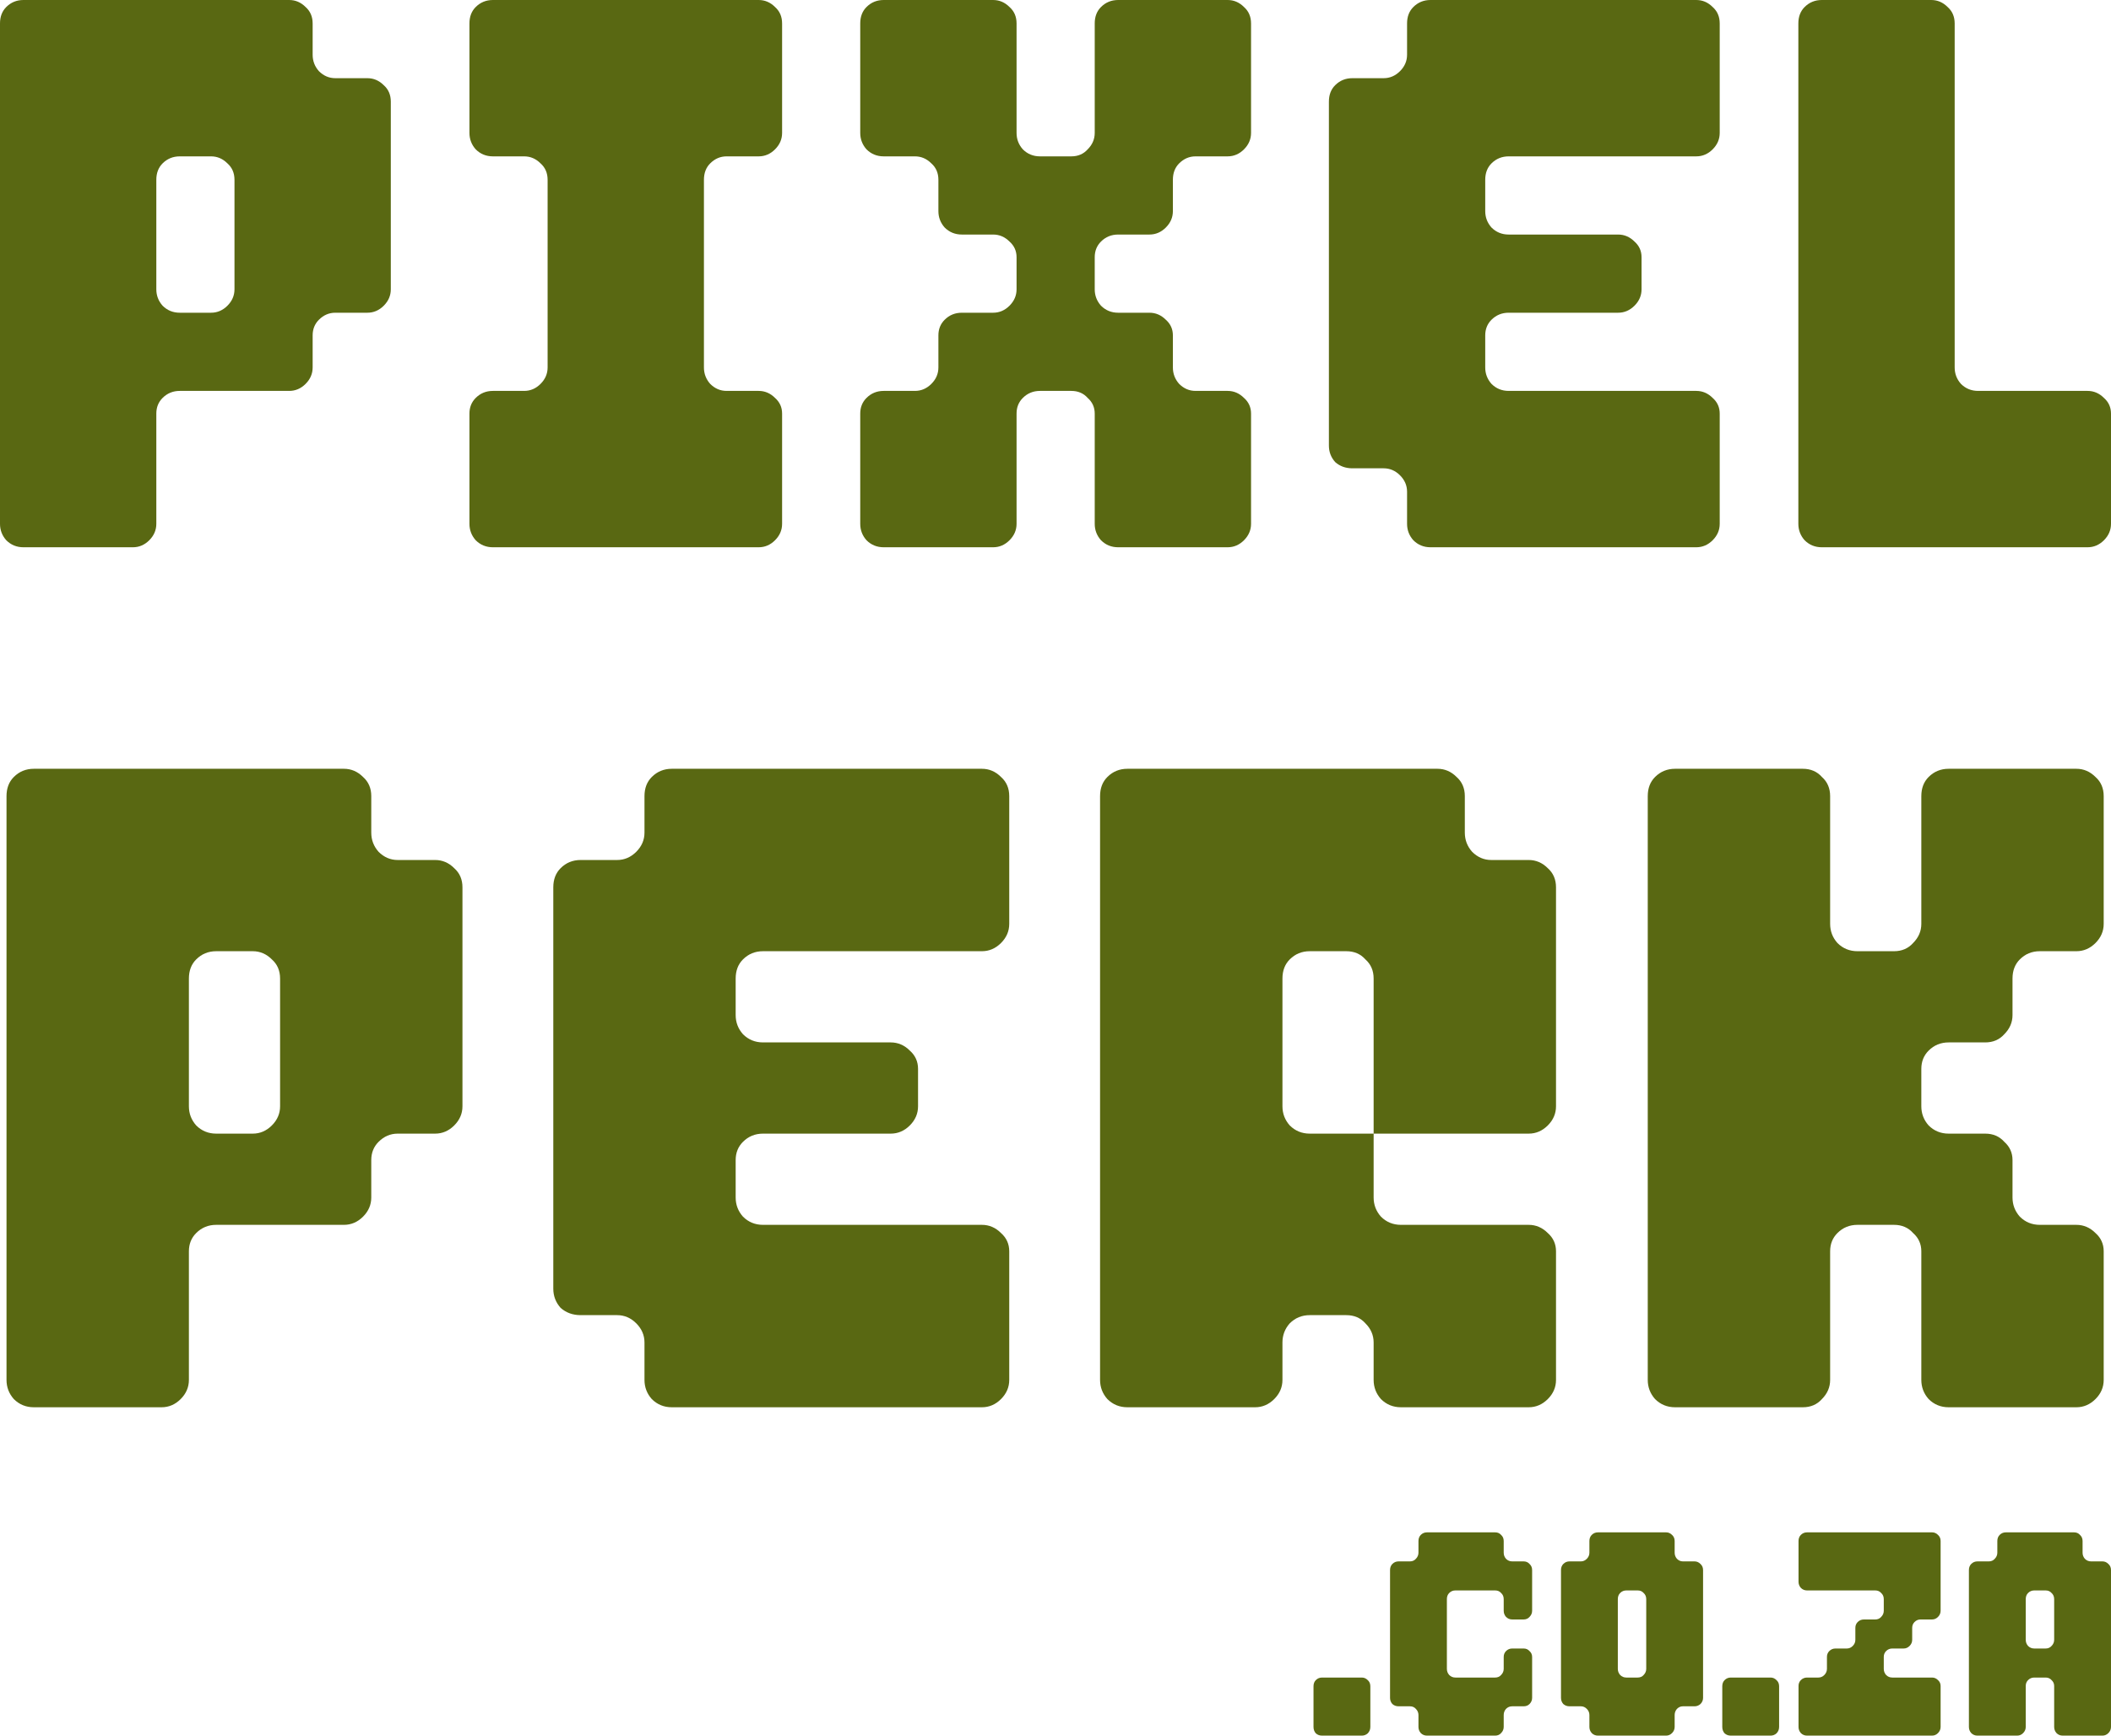
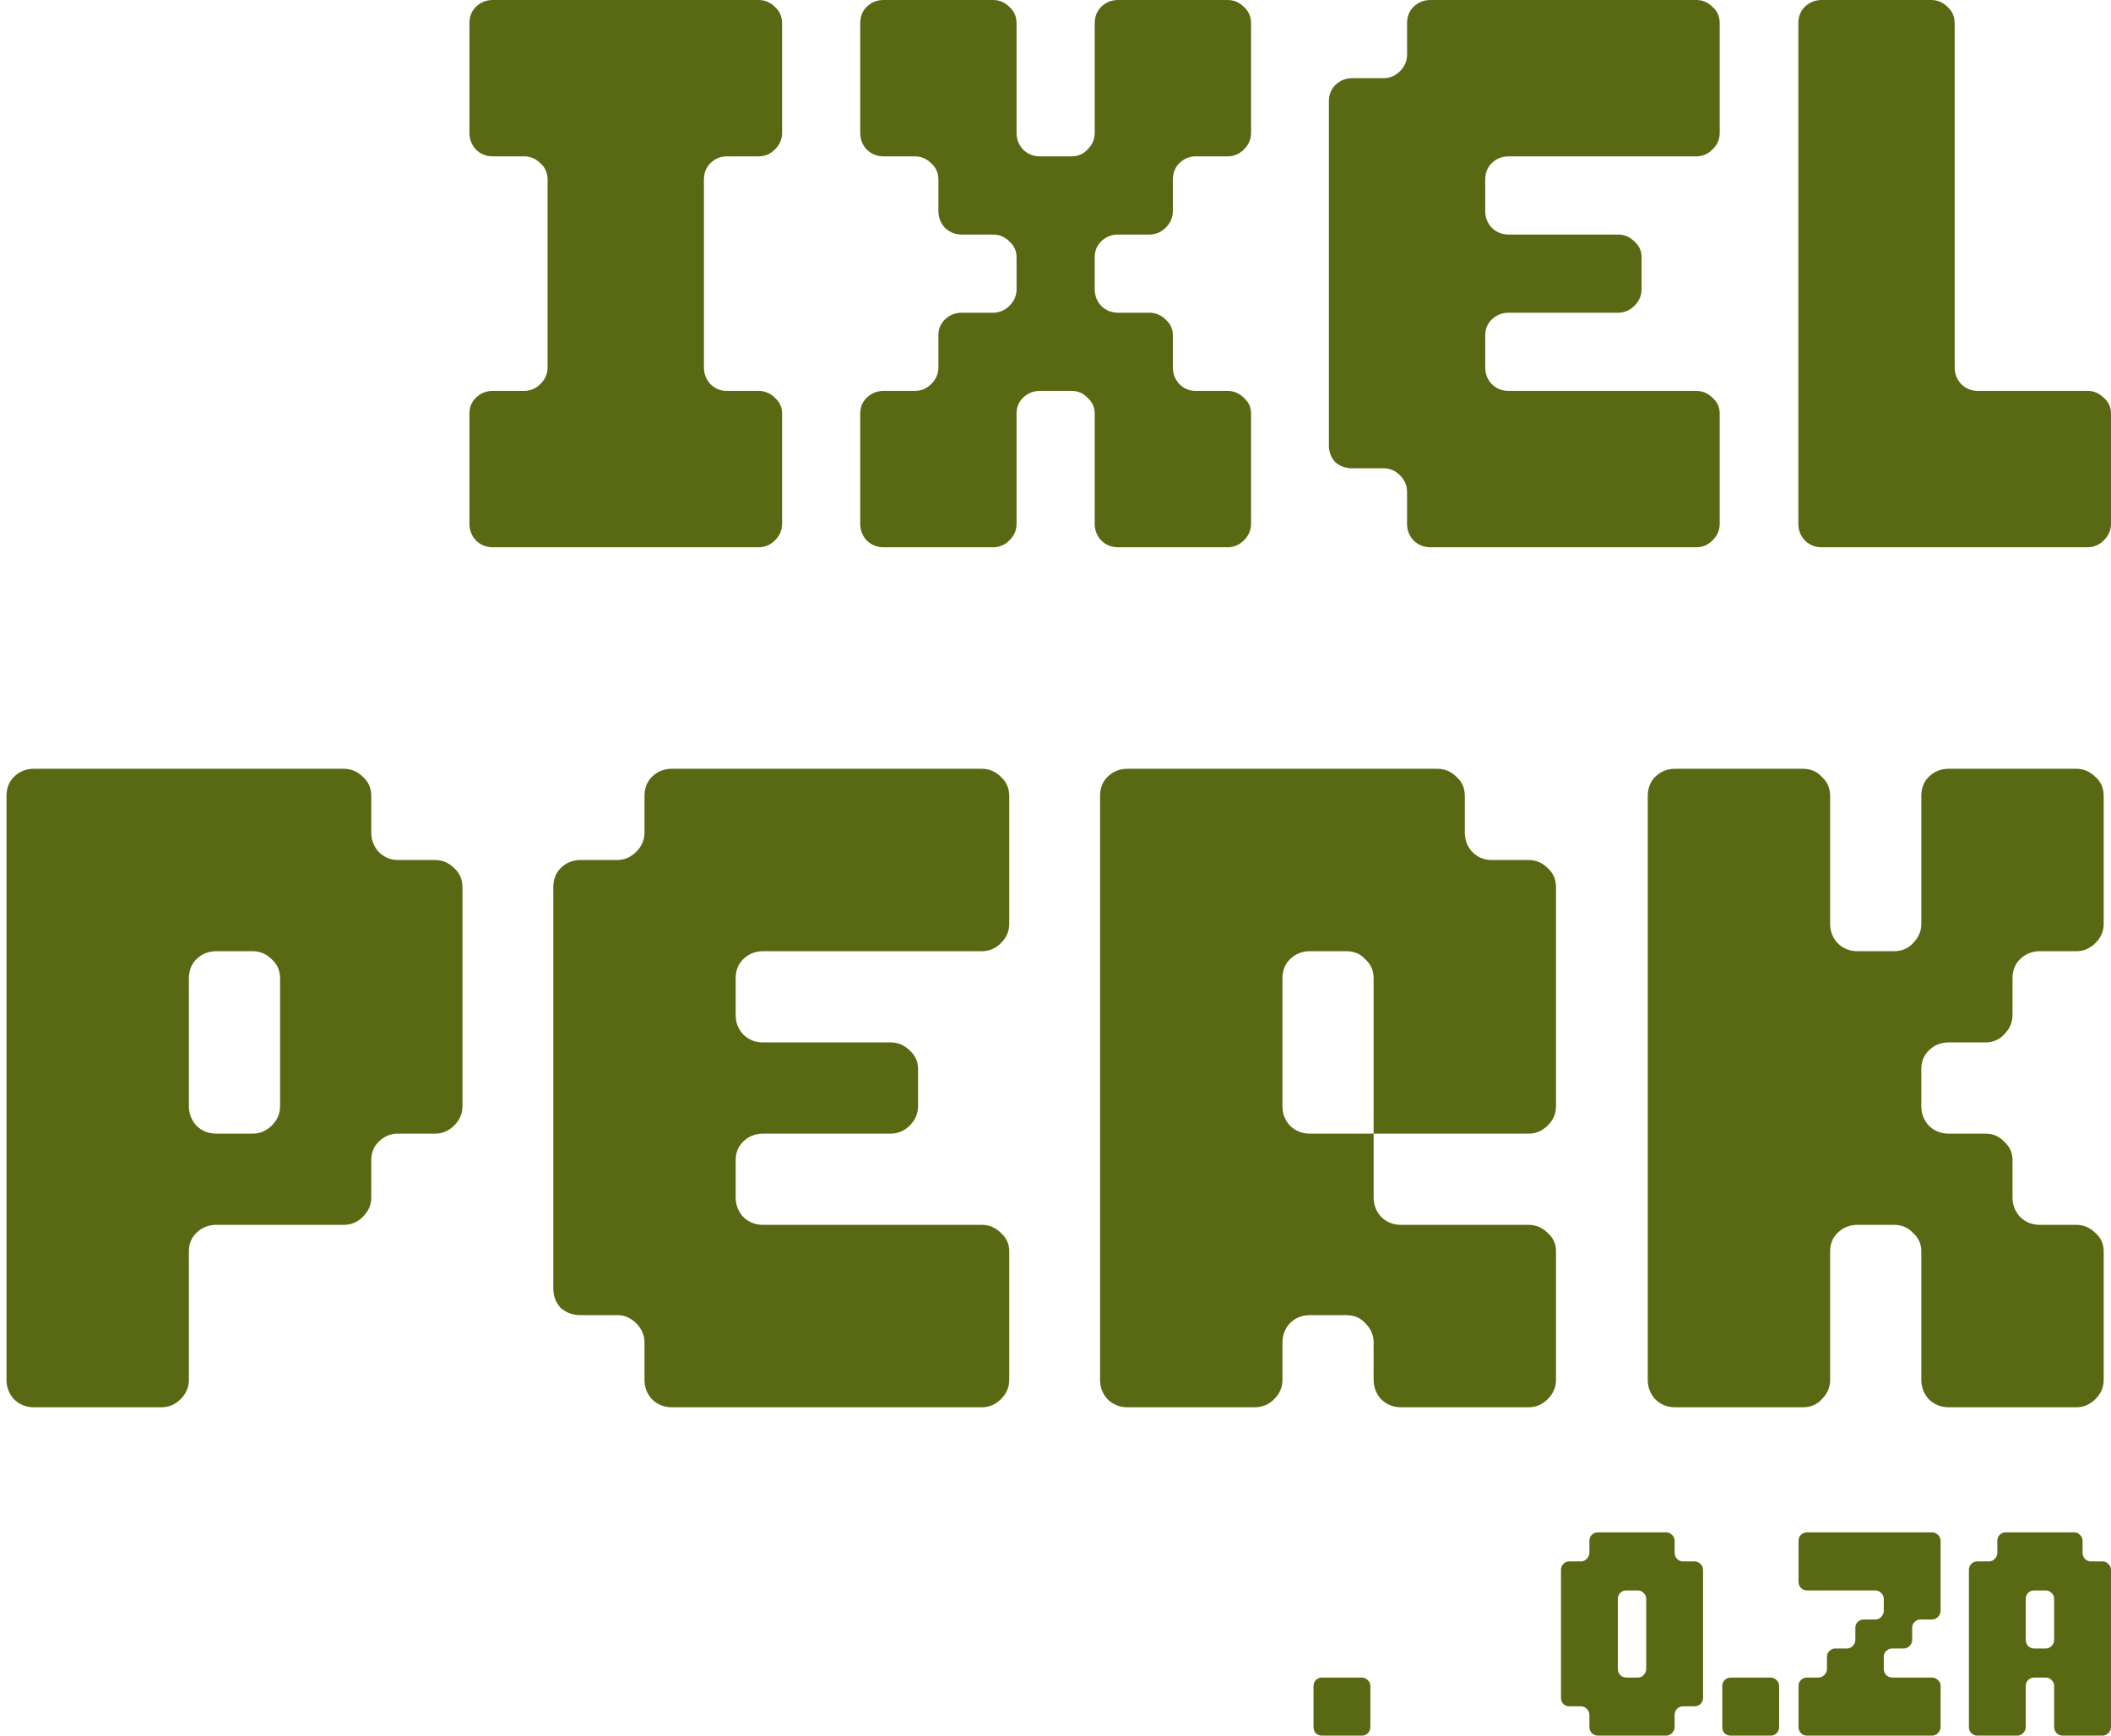
<svg xmlns="http://www.w3.org/2000/svg" width="270" height="222" viewBox="0 0 270 222" fill="none">
-   <path d="M2.999 70C2.133 70 1.4 69.7 0.8 69.1C0.267 68.5 0 67.8 0 67V3C0 2.133 0.267 1.433 0.8 0.9C1.4 0.3 2.133 0 2.999 0H36.989C37.789 0 38.489 0.3 39.088 0.9C39.688 1.433 39.988 2.133 39.988 3V7C39.988 7.8 40.255 8.5 40.788 9.1C41.388 9.7 42.087 10 42.887 10H46.986C47.786 10 48.486 10.3 49.085 10.9C49.685 11.433 49.985 12.133 49.985 13V37C49.985 37.8 49.685 38.5 49.085 39.1C48.486 39.7 47.786 40 46.986 40H42.887C42.087 40 41.388 40.3 40.788 40.9C40.255 41.433 39.988 42.1 39.988 42.9V47C39.988 47.8 39.688 48.5 39.088 49.1C38.489 49.7 37.789 50 36.989 50H22.993C22.127 50 21.394 50.3 20.794 50.9C20.261 51.433 19.994 52.1 19.994 52.9V67C19.994 67.8 19.694 68.5 19.094 69.1C18.494 69.7 17.795 70 16.995 70H2.999ZM26.992 40C27.792 40 28.491 39.7 29.091 39.1C29.691 38.5 29.991 37.8 29.991 37V23C29.991 22.133 29.691 21.433 29.091 20.9C28.491 20.3 27.792 20 26.992 20H22.993C22.127 20 21.394 20.3 20.794 20.9C20.261 21.433 19.994 22.133 19.994 23V37C19.994 37.8 20.261 38.5 20.794 39.1C21.394 39.7 22.127 40 22.993 40H26.992Z" fill="#596812" />
  <path d="M60.043 52.9C60.043 52.1 60.31 51.433 60.843 50.9C61.443 50.3 62.176 50 63.042 50H67.041C67.841 50 68.54 49.7 69.14 49.1C69.74 48.5 70.04 47.8 70.04 47V23C70.04 22.133 69.74 21.433 69.14 20.9C68.54 20.3 67.841 20 67.041 20H63.042C62.176 20 61.443 19.7 60.843 19.1C60.31 18.5 60.043 17.8 60.043 17V3C60.043 2.133 60.31 1.433 60.843 0.9C61.443 0.3 62.176 0 63.042 0H97.032C97.832 0 98.532 0.3 99.131 0.9C99.731 1.433 100.031 2.133 100.031 3V17C100.031 17.8 99.731 18.5 99.131 19.1C98.532 19.7 97.832 20 97.032 20H92.933C92.133 20 91.434 20.3 90.834 20.9C90.301 21.433 90.034 22.133 90.034 23V47C90.034 47.8 90.301 48.5 90.834 49.1C91.434 49.7 92.133 50 92.933 50H97.032C97.832 50 98.532 50.3 99.131 50.9C99.731 51.433 100.031 52.1 100.031 52.9V67C100.031 67.8 99.731 68.5 99.131 69.1C98.532 69.7 97.832 70 97.032 70H63.042C62.176 70 61.443 69.7 60.843 69.1C60.31 68.5 60.043 67.8 60.043 67V52.9Z" fill="#596812" />
  <path d="M113.025 70C112.159 70 111.425 69.7 110.826 69.1C110.292 68.5 110.026 67.8 110.026 67V52.9C110.026 52.1 110.292 51.433 110.826 50.9C111.425 50.3 112.159 50 113.025 50H117.024C117.823 50 118.523 49.7 119.123 49.1C119.723 48.5 120.023 47.8 120.023 47V42.9C120.023 42.1 120.289 41.433 120.823 40.9C121.422 40.3 122.156 40 123.022 40H127.021C127.821 40 128.52 39.7 129.12 39.1C129.72 38.5 130.02 37.8 130.02 37V32.9C130.02 32.1 129.72 31.433 129.12 30.9C128.52 30.3 127.821 30 127.021 30H123.022C122.156 30 121.422 29.7 120.823 29.1C120.289 28.5 120.023 27.8 120.023 27V23C120.023 22.133 119.723 21.433 119.123 20.9C118.523 20.3 117.823 20 117.024 20H113.025C112.159 20 111.425 19.7 110.826 19.1C110.292 18.5 110.026 17.8 110.026 17V3C110.026 2.133 110.292 1.433 110.826 0.9C111.425 0.3 112.159 0 113.025 0H127.021C127.821 0 128.52 0.3 129.12 0.9C129.72 1.433 130.02 2.133 130.02 3V17C130.02 17.8 130.286 18.5 130.82 19.1C131.419 19.7 132.153 20 133.019 20H137.018C137.884 20 138.584 19.7 139.117 19.1C139.717 18.5 140.017 17.8 140.017 17V3C140.017 2.133 140.283 1.433 140.817 0.9C141.416 0.3 142.15 0 143.016 0H157.012C157.812 0 158.511 0.3 159.111 0.9C159.711 1.433 160.011 2.133 160.011 3V17C160.011 17.8 159.711 18.5 159.111 19.1C158.511 19.7 157.812 20 157.012 20H152.913C152.113 20 151.413 20.3 150.814 20.9C150.28 21.433 150.014 22.133 150.014 23V27C150.014 27.8 149.714 28.5 149.114 29.1C148.514 29.7 147.815 30 147.015 30H143.016C142.15 30 141.416 30.3 140.817 30.9C140.283 31.433 140.017 32.1 140.017 32.9V37C140.017 37.8 140.283 38.5 140.817 39.1C141.416 39.7 142.15 40 143.016 40H147.015C147.815 40 148.514 40.3 149.114 40.9C149.714 41.433 150.014 42.1 150.014 42.9V47C150.014 47.8 150.28 48.5 150.814 49.1C151.413 49.7 152.113 50 152.913 50H157.012C157.812 50 158.511 50.3 159.111 50.9C159.711 51.433 160.011 52.1 160.011 52.9V67C160.011 67.8 159.711 68.5 159.111 69.1C158.511 69.7 157.812 70 157.012 70H143.016C142.15 70 141.416 69.7 140.817 69.1C140.283 68.5 140.017 67.8 140.017 67V52.9C140.017 52.1 139.717 51.433 139.117 50.9C138.584 50.3 137.884 50 137.018 50H133.019C132.153 50 131.419 50.3 130.82 50.9C130.286 51.433 130.02 52.1 130.02 52.9V67C130.02 67.8 129.72 68.5 129.12 69.1C128.52 69.7 127.821 70 127.021 70H113.025Z" fill="#596812" />
  <path d="M179.966 62.9C179.966 62.1 179.666 61.4 179.066 60.8C178.466 60.2 177.767 59.9 176.967 59.9H172.968C172.102 59.9 171.368 59.633 170.769 59.1C170.235 58.5 169.969 57.8 169.969 57V13C169.969 12.133 170.235 11.433 170.769 10.9C171.368 10.3 172.102 10 172.968 10H176.967C177.767 10 178.466 9.7 179.066 9.1C179.666 8.5 179.966 7.8 179.966 7V3C179.966 2.133 180.232 1.433 180.766 0.9C181.365 0.3 182.099 0 182.965 0H216.955C217.755 0 218.454 0.3 219.054 0.9C219.654 1.433 219.954 2.133 219.954 3V17C219.954 17.8 219.654 18.5 219.054 19.1C218.454 19.7 217.755 20 216.955 20H192.962C192.096 20 191.363 20.3 190.763 20.9C190.23 21.433 189.963 22.133 189.963 23V27C189.963 27.8 190.23 28.5 190.763 29.1C191.363 29.7 192.096 30 192.962 30H206.958C207.758 30 208.457 30.3 209.057 30.9C209.657 31.433 209.957 32.1 209.957 32.9V37C209.957 37.8 209.657 38.5 209.057 39.1C208.457 39.7 207.758 40 206.958 40H192.962C192.096 40 191.363 40.3 190.763 40.9C190.23 41.433 189.963 42.1 189.963 42.9V47C189.963 47.8 190.23 48.5 190.763 49.1C191.363 49.7 192.096 50 192.962 50H216.955C217.755 50 218.454 50.3 219.054 50.9C219.654 51.433 219.954 52.1 219.954 52.9V67C219.954 67.8 219.654 68.5 219.054 69.1C218.454 69.7 217.755 70 216.955 70H182.965C182.099 70 181.365 69.7 180.766 69.1C180.232 68.5 179.966 67.8 179.966 67V62.9Z" fill="#596812" />
  <path d="M230.012 3C230.012 2.133 230.279 1.433 230.812 0.9C231.411 0.3 232.145 0 233.011 0H247.007C247.807 0 248.506 0.3 249.106 0.9C249.706 1.433 250.006 2.133 250.006 3V47C250.006 47.8 250.273 48.5 250.806 49.1C251.406 49.7 252.139 50 253.005 50H267.001C267.801 50 268.5 50.3 269.1 50.9C269.7 51.433 270 52.1 270 52.9V67C270 67.8 269.7 68.5 269.1 69.1C268.5 69.7 267.801 70 267.001 70H233.011C232.145 70 231.411 69.7 230.812 69.1C230.279 68.5 230.012 67.8 230.012 67V3Z" fill="#596812" />
  <path d="M4.332 180C3.321 180 2.466 179.65 1.766 178.95C1.144 178.25 0.833 177.433 0.833 176.5V101.833C0.833 100.822 1.144 100.006 1.766 99.383C2.466 98.683 3.321 98.333 4.332 98.333H43.987C44.92 98.333 45.736 98.683 46.436 99.383C47.136 100.006 47.486 100.822 47.486 101.833V106.5C47.486 107.433 47.797 108.25 48.419 108.95C49.119 109.65 49.935 110 50.868 110H55.65C56.583 110 57.4 110.35 58.099 111.05C58.799 111.672 59.149 112.489 59.149 113.5V141.5C59.149 142.433 58.799 143.25 58.099 143.95C57.4 144.65 56.583 145 55.65 145H50.868C49.935 145 49.119 145.35 48.419 146.05C47.797 146.672 47.486 147.45 47.486 148.383V153.167C47.486 154.1 47.136 154.917 46.436 155.617C45.736 156.317 44.92 156.667 43.987 156.667H27.658C26.648 156.667 25.792 157.017 25.093 157.717C24.471 158.339 24.16 159.117 24.16 160.05V176.5C24.16 177.433 23.81 178.25 23.11 178.95C22.41 179.65 21.594 180 20.66 180H4.332ZM32.324 145C33.257 145 34.073 144.65 34.773 143.95C35.473 143.25 35.823 142.433 35.823 141.5V125.167C35.823 124.156 35.473 123.339 34.773 122.717C34.073 122.017 33.257 121.667 32.324 121.667H27.658C26.648 121.667 25.792 122.017 25.093 122.717C24.471 123.339 24.16 124.156 24.16 125.167V141.5C24.16 142.433 24.471 143.25 25.093 143.95C25.792 144.65 26.648 145 27.658 145H32.324Z" fill="#596812" />
  <path d="M82.43 171.717C82.43 170.783 82.08 169.967 81.38 169.267C80.68 168.567 79.864 168.217 78.931 168.217H74.266C73.255 168.217 72.4 167.906 71.7 167.283C71.078 166.583 70.767 165.767 70.767 164.833V113.5C70.767 112.489 71.078 111.672 71.7 111.05C72.4 110.35 73.255 110 74.266 110H78.931C79.864 110 80.68 109.65 81.38 108.95C82.08 108.25 82.43 107.433 82.43 106.5V101.833C82.43 100.822 82.741 100.006 83.363 99.383C84.063 98.683 84.918 98.333 85.929 98.333H125.584C126.517 98.333 127.333 98.683 128.033 99.383C128.733 100.006 129.083 100.822 129.083 101.833V118.167C129.083 119.1 128.733 119.917 128.033 120.617C127.333 121.317 126.517 121.667 125.584 121.667H97.592C96.581 121.667 95.726 122.017 95.026 122.717C94.404 123.339 94.093 124.156 94.093 125.167V129.833C94.093 130.767 94.404 131.583 95.026 132.283C95.726 132.983 96.581 133.333 97.592 133.333H113.92C114.854 133.333 115.67 133.683 116.37 134.383C117.07 135.006 117.419 135.783 117.419 136.717V141.5C117.419 142.433 117.07 143.25 116.37 143.95C115.67 144.65 114.854 145 113.92 145H97.592C96.581 145 95.726 145.35 95.026 146.05C94.404 146.672 94.093 147.45 94.093 148.383V153.167C94.093 154.1 94.404 154.917 95.026 155.617C95.726 156.317 96.581 156.667 97.592 156.667H125.584C126.517 156.667 127.333 157.017 128.033 157.717C128.733 158.339 129.083 159.117 129.083 160.05V176.5C129.083 177.433 128.733 178.25 128.033 178.95C127.333 179.65 126.517 180 125.584 180H85.929C84.918 180 84.063 179.65 83.363 178.95C82.741 178.25 82.43 177.433 82.43 176.5V171.717Z" fill="#596812" />
  <path d="M175.69 145V125.167C175.69 124.156 175.34 123.339 174.64 122.717C174.018 122.017 173.202 121.667 172.191 121.667H167.526C166.515 121.667 165.659 122.017 164.96 122.717C164.338 123.339 164.027 124.156 164.027 125.167V141.5C164.027 142.433 164.338 143.25 164.96 143.95C165.659 144.65 166.515 145 167.526 145H175.69ZM164.027 176.5C164.027 177.433 163.677 178.25 162.977 178.95C162.277 179.65 161.461 180 160.528 180H144.199C143.188 180 142.333 179.65 141.633 178.95C141.011 178.25 140.7 177.433 140.7 176.5V101.833C140.7 100.822 141.011 100.006 141.633 99.383C142.333 98.683 143.188 98.333 144.199 98.333H183.854C184.787 98.333 185.604 98.683 186.303 99.383C187.003 100.006 187.353 100.822 187.353 101.833V106.5C187.353 107.433 187.664 108.25 188.286 108.95C188.986 109.65 189.802 110 190.735 110H195.517C196.45 110 197.267 110.35 197.967 111.05C198.666 111.672 199.016 112.489 199.016 113.5V141.5C199.016 142.433 198.666 143.25 197.967 143.95C197.267 144.65 196.45 145 195.517 145H175.69V153.167C175.69 154.1 176.001 154.917 176.623 155.617C177.323 156.317 178.178 156.667 179.189 156.667H195.517C196.45 156.667 197.267 157.017 197.967 157.717C198.666 158.339 199.016 159.117 199.016 160.05V176.5C199.016 177.433 198.666 178.25 197.967 178.95C197.267 179.65 196.45 180 195.517 180H179.189C178.178 180 177.323 179.65 176.623 178.95C176.001 178.25 175.69 177.433 175.69 176.5V171.717C175.69 170.783 175.34 169.967 174.64 169.267C174.018 168.567 173.202 168.217 172.191 168.217H167.526C166.515 168.217 165.659 168.567 164.96 169.267C164.338 169.967 164.027 170.783 164.027 171.717V176.5Z" fill="#596812" />
  <path d="M214.249 180C213.239 180 212.383 179.65 211.684 178.95C211.061 178.25 210.75 177.433 210.75 176.5V101.833C210.75 100.822 211.061 100.006 211.684 99.383C212.383 98.683 213.239 98.333 214.249 98.333H230.578C231.589 98.333 232.405 98.683 233.027 99.383C233.727 100.006 234.077 100.822 234.077 101.833V118.167C234.077 119.1 234.388 119.917 235.01 120.617C235.71 121.317 236.565 121.667 237.576 121.667H242.241C243.252 121.667 244.068 121.317 244.69 120.617C245.39 119.917 245.74 119.1 245.74 118.167V101.833C245.74 100.822 246.051 100.006 246.673 99.383C247.373 98.683 248.228 98.333 249.239 98.333H265.567C266.501 98.333 267.317 98.683 268.017 99.383C268.717 100.006 269.066 100.822 269.066 101.833V118.167C269.066 119.1 268.717 119.917 268.017 120.617C267.317 121.317 266.501 121.667 265.567 121.667H260.902C259.891 121.667 259.036 122.017 258.336 122.717C257.714 123.339 257.403 124.156 257.403 125.167V129.833C257.403 130.767 257.053 131.583 256.354 132.283C255.732 132.983 254.915 133.333 253.904 133.333H249.239C248.228 133.333 247.373 133.683 246.673 134.383C246.051 135.006 245.74 135.783 245.74 136.717V141.5C245.74 142.433 246.051 143.25 246.673 143.95C247.373 144.65 248.228 145 249.239 145H253.904C254.915 145 255.732 145.35 256.354 146.05C257.053 146.672 257.403 147.45 257.403 148.383V153.167C257.403 154.1 257.714 154.917 258.336 155.617C259.036 156.317 259.891 156.667 260.902 156.667H265.567C266.501 156.667 267.317 157.017 268.017 157.717C268.717 158.339 269.066 159.117 269.066 160.05V176.5C269.066 177.433 268.717 178.25 268.017 178.95C267.317 179.65 266.501 180 265.567 180H249.239C248.228 180 247.373 179.65 246.673 178.95C246.051 178.25 245.74 177.433 245.74 176.5V160.05C245.74 159.117 245.39 158.339 244.69 157.717C244.068 157.017 243.252 156.667 242.241 156.667H237.576C236.565 156.667 235.71 157.017 235.01 157.717C234.388 158.339 234.077 159.117 234.077 160.05V176.5C234.077 177.433 233.727 178.25 233.027 178.95C232.405 179.65 231.589 180 230.578 180H214.249Z" fill="#596812" />
  <path d="M168 215.686C168 215.364 168.097 215.104 168.291 214.906C168.509 214.683 168.775 214.571 169.09 214.571H174.179C174.469 214.571 174.724 214.683 174.942 214.906C175.16 215.104 175.269 215.364 175.269 215.686V220.886C175.269 221.208 175.16 221.48 174.942 221.703C174.724 221.901 174.469 222 174.179 222H169.09C168.775 222 168.509 221.901 168.291 221.703C168.097 221.48 168 221.208 168 220.886V215.686Z" fill="#596812" />
-   <path d="M181.423 219.363C181.423 219.066 181.314 218.806 181.096 218.583C180.902 218.36 180.648 218.249 180.333 218.249H178.879C178.564 218.249 178.298 218.15 178.08 217.951C177.886 217.729 177.789 217.469 177.789 217.171V200.829C177.789 200.507 177.886 200.247 178.08 200.049C178.298 199.826 178.564 199.714 178.879 199.714H180.333C180.648 199.714 180.902 199.603 181.096 199.38C181.314 199.157 181.423 198.897 181.423 198.6V197.114C181.423 196.792 181.52 196.532 181.714 196.334C181.932 196.111 182.199 196 182.514 196H191.237C191.552 196 191.806 196.111 192 196.334C192.218 196.532 192.327 196.792 192.327 197.114V198.6C192.327 198.897 192.424 199.157 192.618 199.38C192.836 199.603 193.102 199.714 193.417 199.714H194.871C195.186 199.714 195.441 199.826 195.634 200.049C195.852 200.247 195.961 200.507 195.961 200.829V206.029C195.961 206.326 195.852 206.586 195.634 206.809C195.441 207.031 195.186 207.143 194.871 207.143H193.417C193.102 207.143 192.836 207.031 192.618 206.809C192.424 206.586 192.327 206.326 192.327 206.029V204.543C192.327 204.221 192.218 203.961 192 203.763C191.806 203.54 191.552 203.429 191.237 203.429H186.148C185.833 203.429 185.567 203.54 185.349 203.763C185.155 203.961 185.058 204.221 185.058 204.543V213.457C185.058 213.754 185.155 214.014 185.349 214.237C185.567 214.46 185.833 214.571 186.148 214.571H191.237C191.552 214.571 191.806 214.46 192 214.237C192.218 214.014 192.327 213.754 192.327 213.457V211.934C192.327 211.637 192.424 211.39 192.618 211.191C192.836 210.969 193.102 210.857 193.417 210.857H194.871C195.186 210.857 195.441 210.969 195.634 211.191C195.852 211.39 195.961 211.637 195.961 211.934V217.171C195.961 217.469 195.852 217.729 195.634 217.951C195.441 218.15 195.186 218.249 194.871 218.249H193.417C193.102 218.249 192.836 218.36 192.618 218.583C192.424 218.806 192.327 219.066 192.327 219.363V220.886C192.327 221.183 192.218 221.443 192 221.666C191.806 221.889 191.552 222 191.237 222H182.514C182.199 222 181.932 221.889 181.714 221.666C181.52 221.443 181.423 221.183 181.423 220.886V219.363Z" fill="#596812" />
  <path d="M203.287 219.363C203.287 219.066 203.178 218.806 202.96 218.583C202.742 218.36 202.488 218.249 202.197 218.249H200.743C200.428 218.249 200.162 218.15 199.944 217.951C199.75 217.729 199.653 217.469 199.653 217.171V200.829C199.653 200.507 199.75 200.247 199.944 200.049C200.162 199.826 200.428 199.714 200.743 199.714H202.197C202.488 199.714 202.742 199.603 202.96 199.38C203.178 199.157 203.287 198.897 203.287 198.6V197.114C203.287 196.792 203.384 196.532 203.578 196.334C203.796 196.111 204.063 196 204.378 196H213.101C213.391 196 213.646 196.111 213.864 196.334C214.082 196.532 214.191 196.792 214.191 197.114V198.6C214.191 198.897 214.288 199.157 214.482 199.38C214.7 199.603 214.954 199.714 215.245 199.714H216.735C217.026 199.714 217.28 199.826 217.498 200.049C217.716 200.247 217.825 200.507 217.825 200.829V217.171C217.825 217.469 217.716 217.729 217.498 217.951C217.28 218.15 217.026 218.249 216.735 218.249H215.245C214.954 218.249 214.7 218.36 214.482 218.583C214.288 218.806 214.191 219.066 214.191 219.363V220.886C214.191 221.183 214.082 221.443 213.864 221.666C213.646 221.889 213.391 222 213.101 222H204.378C204.063 222 203.796 221.889 203.578 221.666C203.384 221.443 203.287 221.183 203.287 220.886V219.363ZM209.466 214.571C209.781 214.571 210.035 214.46 210.229 214.237C210.447 214.014 210.556 213.754 210.556 213.457V204.543C210.556 204.221 210.447 203.961 210.229 203.763C210.035 203.54 209.781 203.429 209.466 203.429H208.012C207.697 203.429 207.431 203.54 207.213 203.763C207.019 203.961 206.922 204.221 206.922 204.543V213.457C206.922 213.754 207.019 214.014 207.213 214.237C207.431 214.46 207.697 214.571 208.012 214.571H209.466Z" fill="#596812" />
  <path d="M220.282 215.686C220.282 215.364 220.379 215.104 220.573 214.906C220.791 214.683 221.057 214.571 221.372 214.571H226.461C226.751 214.571 227.006 214.683 227.224 214.906C227.442 215.104 227.551 215.364 227.551 215.686V220.886C227.551 221.208 227.442 221.48 227.224 221.703C227.006 221.901 226.751 222 226.461 222H221.372C221.057 222 220.791 221.901 220.573 221.703C220.379 221.48 220.282 221.208 220.282 220.886V215.686Z" fill="#596812" />
  <path d="M236.213 210.857C236.504 210.857 236.758 210.746 236.976 210.523C237.194 210.3 237.303 210.04 237.303 209.743V208.22C237.303 207.923 237.4 207.675 237.594 207.477C237.812 207.254 238.079 207.143 238.394 207.143H239.848C240.163 207.143 240.417 207.031 240.611 206.809C240.829 206.586 240.938 206.326 240.938 206.029V204.543C240.938 204.221 240.829 203.961 240.611 203.763C240.417 203.54 240.163 203.429 239.848 203.429H231.125C230.81 203.429 230.543 203.317 230.325 203.094C230.131 202.871 230.034 202.611 230.034 202.314V197.114C230.034 196.792 230.131 196.532 230.325 196.334C230.543 196.111 230.81 196 231.125 196H247.117C247.407 196 247.662 196.111 247.88 196.334C248.098 196.532 248.207 196.792 248.207 197.114V206.029C248.207 206.326 248.098 206.586 247.88 206.809C247.662 207.031 247.407 207.143 247.117 207.143H245.626C245.336 207.143 245.081 207.254 244.863 207.477C244.669 207.675 244.572 207.923 244.572 208.22V209.743C244.572 210.04 244.463 210.3 244.245 210.523C244.027 210.746 243.773 210.857 243.482 210.857H242.028C241.713 210.857 241.447 210.969 241.229 211.191C241.035 211.39 240.938 211.637 240.938 211.934V213.457C240.938 213.754 241.035 214.014 241.229 214.237C241.447 214.46 241.713 214.571 242.028 214.571H247.117C247.407 214.571 247.662 214.683 247.88 214.906C248.098 215.104 248.207 215.351 248.207 215.649V220.886C248.207 221.183 248.098 221.443 247.88 221.666C247.662 221.889 247.407 222 247.117 222H231.125C230.81 222 230.543 221.889 230.325 221.666C230.131 221.443 230.034 221.183 230.034 220.886V215.649C230.034 215.351 230.131 215.104 230.325 214.906C230.543 214.683 230.81 214.571 231.125 214.571H232.579C232.869 214.571 233.124 214.46 233.342 214.237C233.56 214.014 233.669 213.754 233.669 213.457V211.934C233.669 211.637 233.766 211.39 233.96 211.191C234.178 210.969 234.444 210.857 234.759 210.857H236.213Z" fill="#596812" />
  <path d="M252.918 222C252.603 222 252.336 221.889 252.118 221.666C251.924 221.443 251.827 221.183 251.827 220.886V200.829C251.827 200.507 251.924 200.247 252.118 200.049C252.336 199.826 252.603 199.714 252.918 199.714H254.372C254.687 199.714 254.941 199.603 255.135 199.38C255.353 199.157 255.462 198.897 255.462 198.6V197.114C255.462 196.792 255.559 196.532 255.753 196.334C255.971 196.111 256.237 196 256.552 196H265.275C265.59 196 265.845 196.111 266.038 196.334C266.256 196.532 266.365 196.792 266.365 197.114V198.6C266.365 198.897 266.462 199.157 266.656 199.38C266.874 199.603 267.141 199.714 267.456 199.714H268.91C269.2 199.714 269.455 199.826 269.673 200.049C269.891 200.247 270 200.507 270 200.829V220.886C270 221.183 269.891 221.443 269.673 221.666C269.455 221.889 269.2 222 268.91 222H263.821C263.506 222 263.24 221.889 263.022 221.666C262.828 221.443 262.731 221.183 262.731 220.886V215.649C262.731 215.351 262.622 215.104 262.404 214.906C262.21 214.683 261.956 214.571 261.641 214.571H260.187C259.872 214.571 259.605 214.683 259.387 214.906C259.193 215.104 259.096 215.351 259.096 215.649V220.886C259.096 221.183 258.987 221.443 258.769 221.666C258.551 221.889 258.297 222 258.006 222H252.918ZM261.641 210.857C261.956 210.857 262.21 210.746 262.404 210.523C262.622 210.3 262.731 210.04 262.731 209.743V204.543C262.731 204.221 262.622 203.961 262.404 203.763C262.21 203.54 261.956 203.429 261.641 203.429H260.187C259.872 203.429 259.605 203.54 259.387 203.763C259.193 203.961 259.096 204.221 259.096 204.543V209.743C259.096 210.04 259.193 210.3 259.387 210.523C259.605 210.746 259.872 210.857 260.187 210.857H261.641Z" fill="#596812" />
</svg>